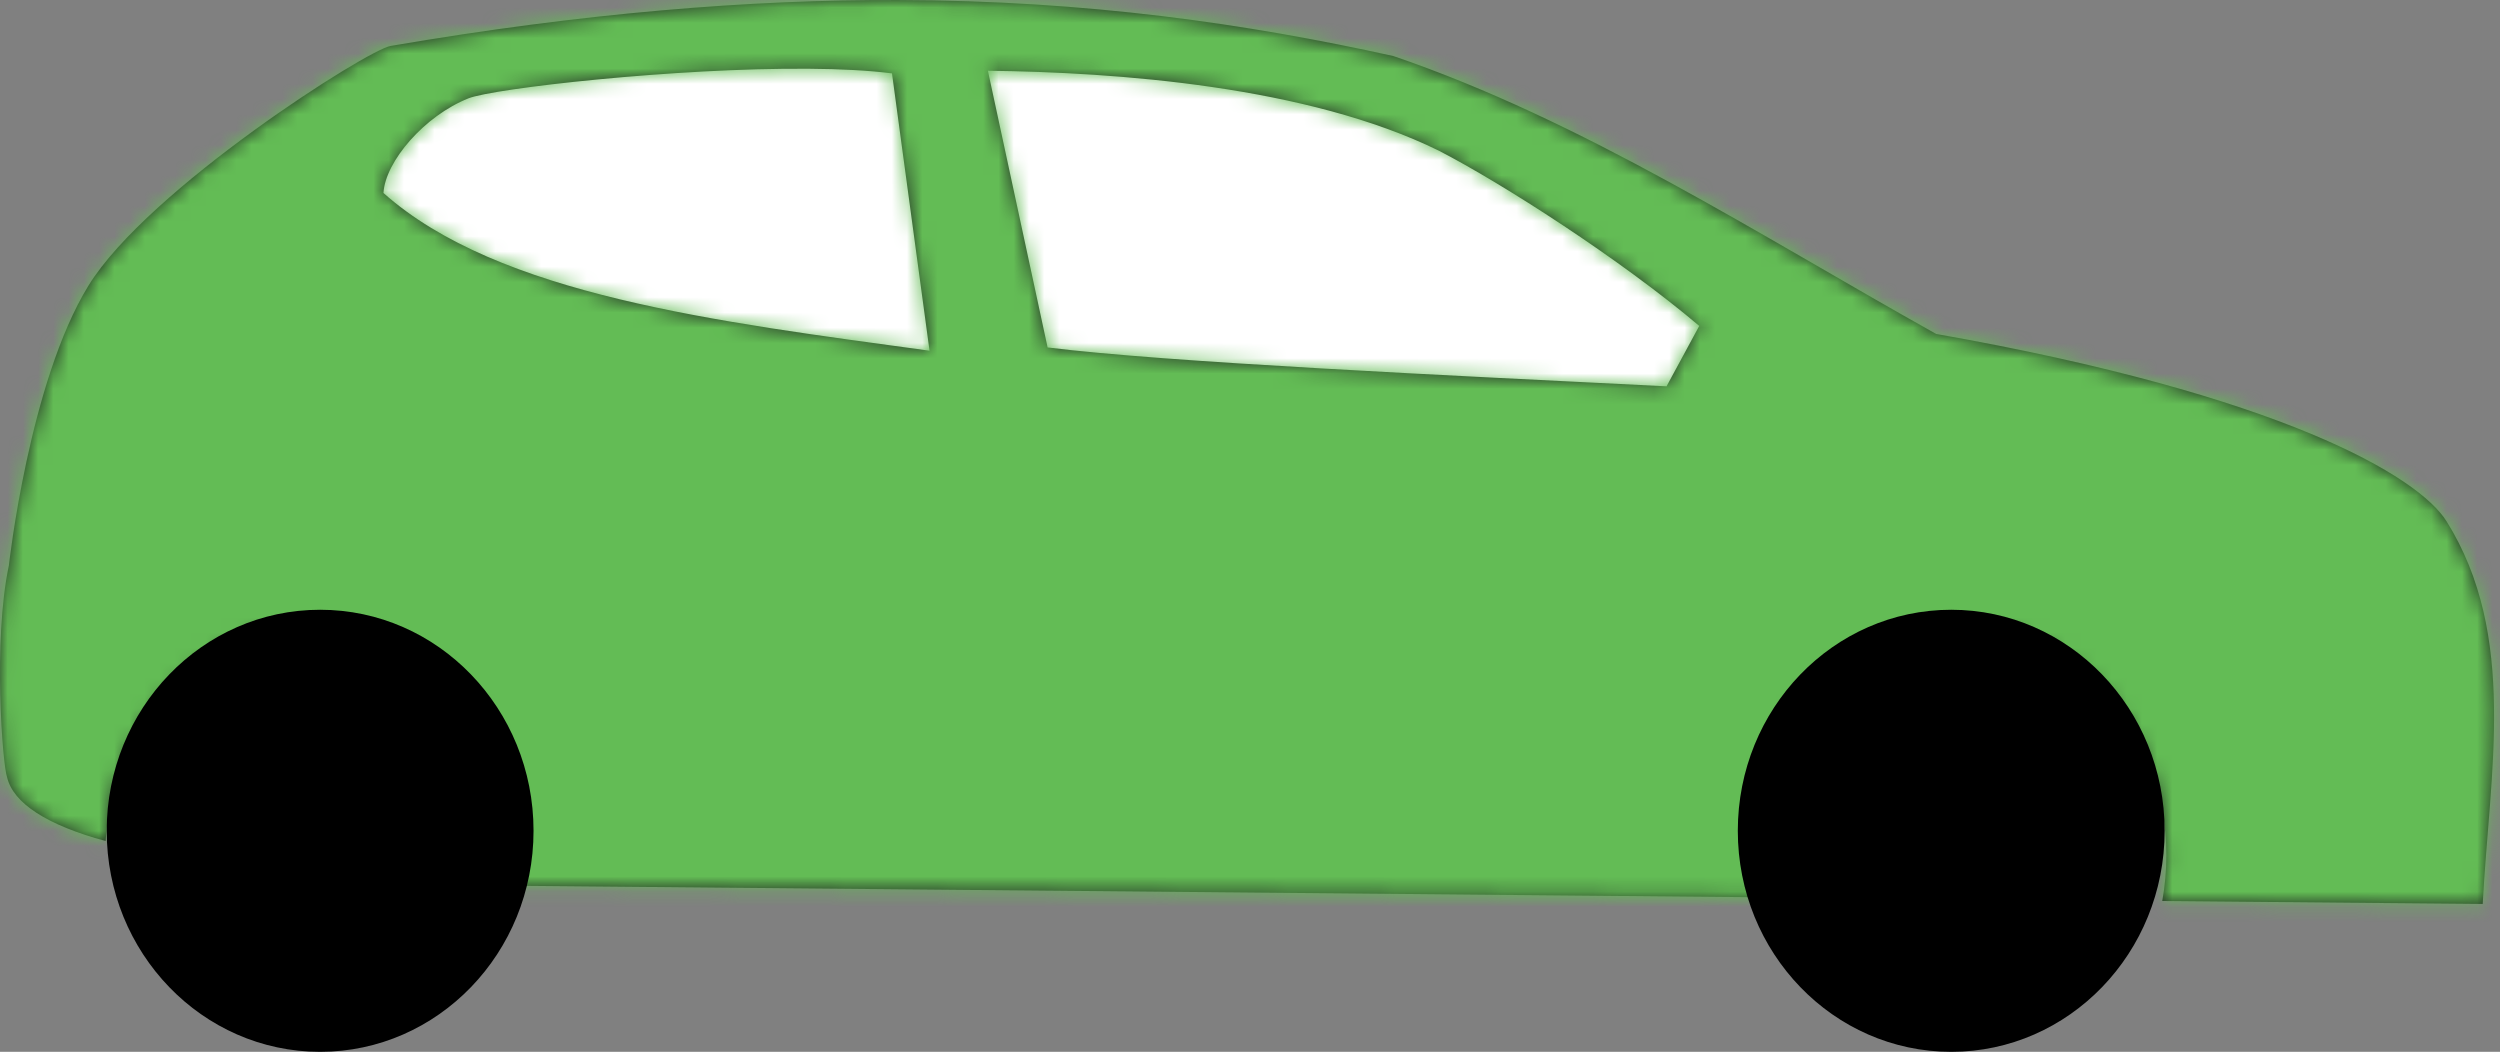
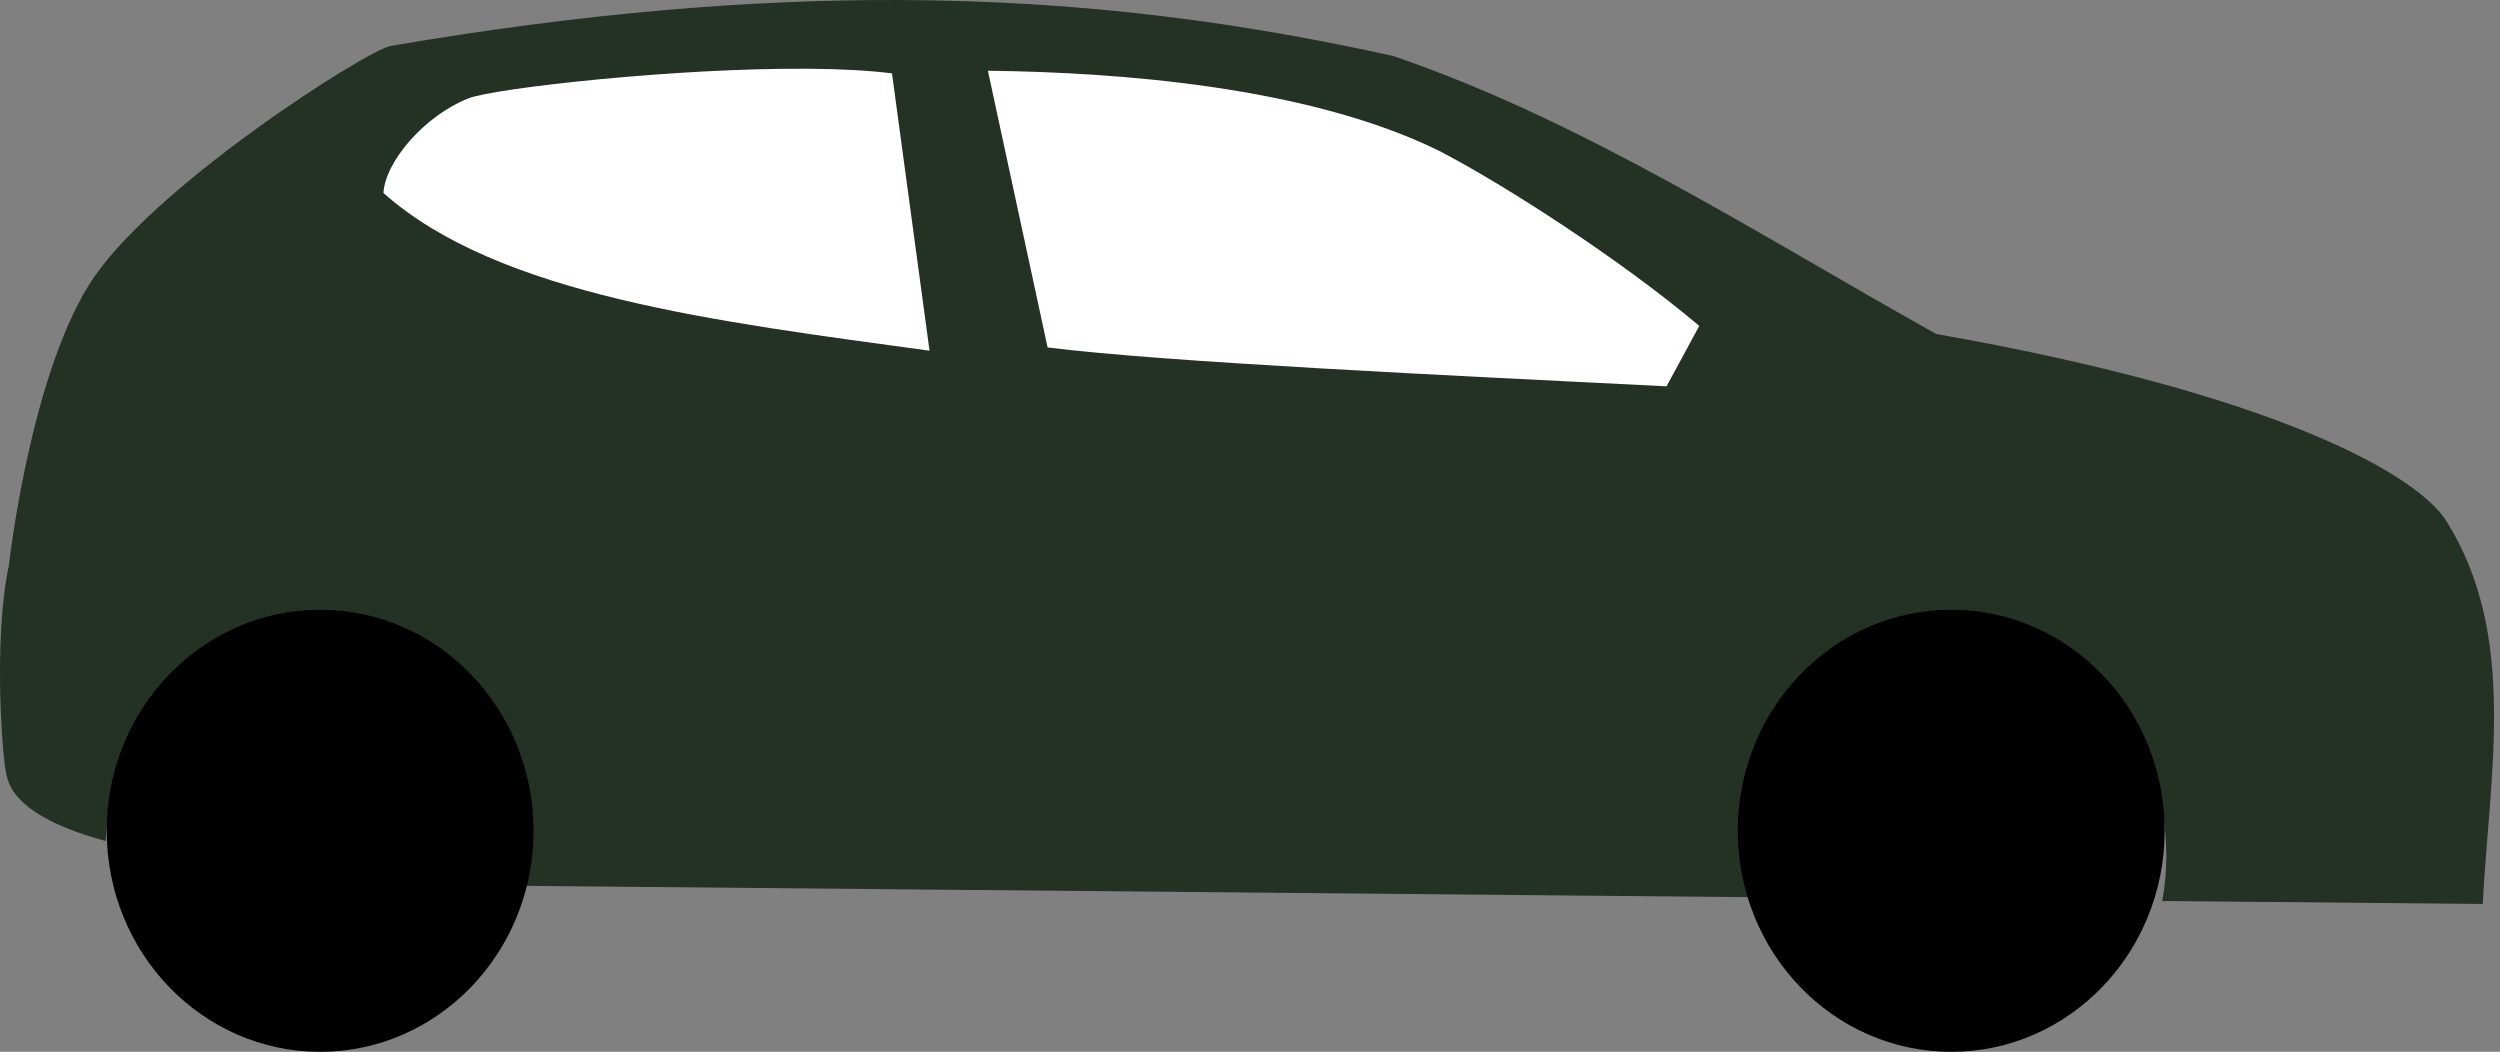
<svg xmlns="http://www.w3.org/2000/svg" width="164" height="69" viewBox="0 0 164 69" fill="none">
  <rect x="0" y="0" width="164" height="69" fill="#808080" stroke="none" />
  <path d="M29.5 3.5L19.5 12L7 20C19.667 22.667 45.2 28.2 46 29C47 30 74.5 35 77.5 35C80.5 35 99.5 35.5 103 35C105.8 34.6 113.833 27.833 117.5 24.5L111.5 16L95.5 8L77.5 3.5L53.5 2L29.5 3.5Z" fill="white" stroke="black" />
  <path d="M58.914 0.001C49.23 -0.028 38.323 0.839 25.629 3.014C24.131 3.248 9.696 12.412 5.804 18.737C1.912 25.062 0.581 37.102 0.581 37.102C-0.47 42.033 0.168 50.183 0.462 50.975C0.857 52.691 3.092 54.131 6.93 55.172C7.377 47.249 13.277 41.076 20.41 41.066C27.878 41.066 33.932 47.805 33.932 56.116C33.927 56.78 33.883 57.442 33.8 58.1C33.999 58.103 34.225 58.109 34.415 58.111L115.302 58.86C115.148 57.955 115.07 57.037 115.067 56.116C115.067 47.805 121.122 41.066 128.59 41.066C136.058 41.066 142.112 47.805 142.112 56.116C142.112 57.12 142.022 58.121 141.843 59.105L162.866 59.299C163.312 50.717 165.185 41.703 160.492 34.196C158.647 31.247 149.697 25.905 127.013 21.908C115.293 15.358 103.855 7.931 91.398 3.675C81.794 1.555 71.365 0.037 58.914 0.001ZM53.1 4.51C55.128 4.526 56.988 4.619 58.514 4.814L60.977 23.006C46.971 21.09 32.7 19.371 25.155 12.66C25.273 10.591 27.846 7.595 30.735 6.45C32.371 5.801 44.314 4.438 53.101 4.51H53.1ZM64.806 4.641C73.261 4.74 85.776 5.653 94.387 9.885C98.512 12.011 106.278 16.987 111.471 21.38L109.325 25.343C95.225 24.636 76.435 23.762 68.723 22.792L64.806 4.641ZM20.41 47.086C18.258 47.086 16.194 48.038 14.672 49.731C13.151 51.424 12.296 53.721 12.296 56.116C12.296 58.511 13.151 60.808 14.672 62.501C16.194 64.195 18.258 65.146 20.41 65.146C22.561 65.146 24.625 64.195 26.147 62.501C27.668 60.808 28.523 58.511 28.523 56.116C28.523 53.721 27.668 51.424 26.147 49.731C24.625 48.038 22.561 47.086 20.41 47.086ZM128.59 47.086C126.438 47.086 124.374 48.038 122.852 49.731C121.331 51.424 120.476 53.721 120.476 56.116C120.476 58.511 121.331 60.808 122.852 62.501C124.374 64.195 126.438 65.146 128.59 65.146C130.741 65.146 132.805 64.195 134.327 62.501C135.848 60.808 136.703 58.511 136.703 56.116C136.703 53.721 135.848 51.424 134.327 49.731C132.805 48.038 130.741 47.086 128.59 47.086Z" fill="#243125" />
  <mask id="mask0_60_41" style="mask-type:alpha" maskUnits="userSpaceOnUse" x="0" y="0" width="164" height="66">
-     <path d="M58.914 0.001C49.23 -0.028 38.323 0.839 25.629 3.014C24.131 3.248 9.696 12.412 5.804 18.737C1.912 25.062 0.581 37.102 0.581 37.102C-0.47 42.033 0.168 50.183 0.462 50.975C0.857 52.691 3.092 54.131 6.93 55.172C7.377 47.249 13.277 41.076 20.41 41.066C27.878 41.066 33.932 47.805 33.932 56.116C33.927 56.78 33.883 57.442 33.8 58.1C33.999 58.103 34.225 58.109 34.415 58.111L115.302 58.86C115.148 57.955 115.07 57.037 115.067 56.116C115.067 47.805 121.122 41.066 128.59 41.066C136.058 41.066 142.112 47.805 142.112 56.116C142.112 57.12 142.022 58.121 141.843 59.105L162.866 59.299C163.312 50.717 165.185 41.703 160.492 34.196C158.647 31.247 149.697 25.905 127.013 21.908C115.293 15.358 103.855 7.931 91.398 3.675C81.794 1.555 71.365 0.037 58.914 0.001ZM53.1 4.51C55.128 4.526 56.988 4.619 58.514 4.814L60.977 23.006C46.971 21.09 32.7 19.371 25.155 12.66C25.273 10.591 27.846 7.595 30.735 6.45C32.371 5.801 44.314 4.438 53.101 4.51H53.1ZM64.806 4.641C73.261 4.74 85.776 5.653 94.387 9.885C98.512 12.011 106.278 16.987 111.471 21.38L109.325 25.343C95.225 24.636 76.435 23.762 68.723 22.792L64.806 4.641ZM20.41 47.086C18.258 47.086 16.194 48.038 14.672 49.731C13.151 51.424 12.296 53.721 12.296 56.116C12.296 58.511 13.151 60.808 14.672 62.501C16.194 64.195 18.258 65.146 20.41 65.146C22.561 65.146 24.625 64.195 26.147 62.501C27.668 60.808 28.523 58.511 28.523 56.116C28.523 53.721 27.668 51.424 26.147 49.731C24.625 48.038 22.561 47.086 20.41 47.086ZM128.59 47.086C126.438 47.086 124.374 48.038 122.852 49.731C121.331 51.424 120.476 53.721 120.476 56.116C120.476 58.511 121.331 60.808 122.852 62.501C124.374 64.195 126.438 65.146 128.59 65.146C130.741 65.146 132.805 64.195 134.327 62.501C135.848 60.808 136.703 58.511 136.703 56.116C136.703 53.721 135.848 51.424 134.327 49.731C132.805 48.038 130.741 47.086 128.59 47.086Z" fill="black" />
-   </mask>
+     </mask>
  <g mask="url(#mask0_60_41)">
-     <path d="M5.719 67.384L-34.065 -3.481L7.708 -16.162L120.843 -22.13L210.357 67.384H140.984L138.994 52.216L132.53 46.249L123.081 43.762L116.865 52.216L119.351 63.654L31.081 61.665V52.216L25.362 43.762L12.93 46.249L5.719 67.384Z" fill="#63BC55" stroke="black" />
-   </g>
+     </g>
  <ellipse cx="21" cy="54.5" rx="14" ry="14.5" fill="black" />
  <ellipse cx="128" cy="54.5" rx="14" ry="14.5" fill="black" />
</svg>